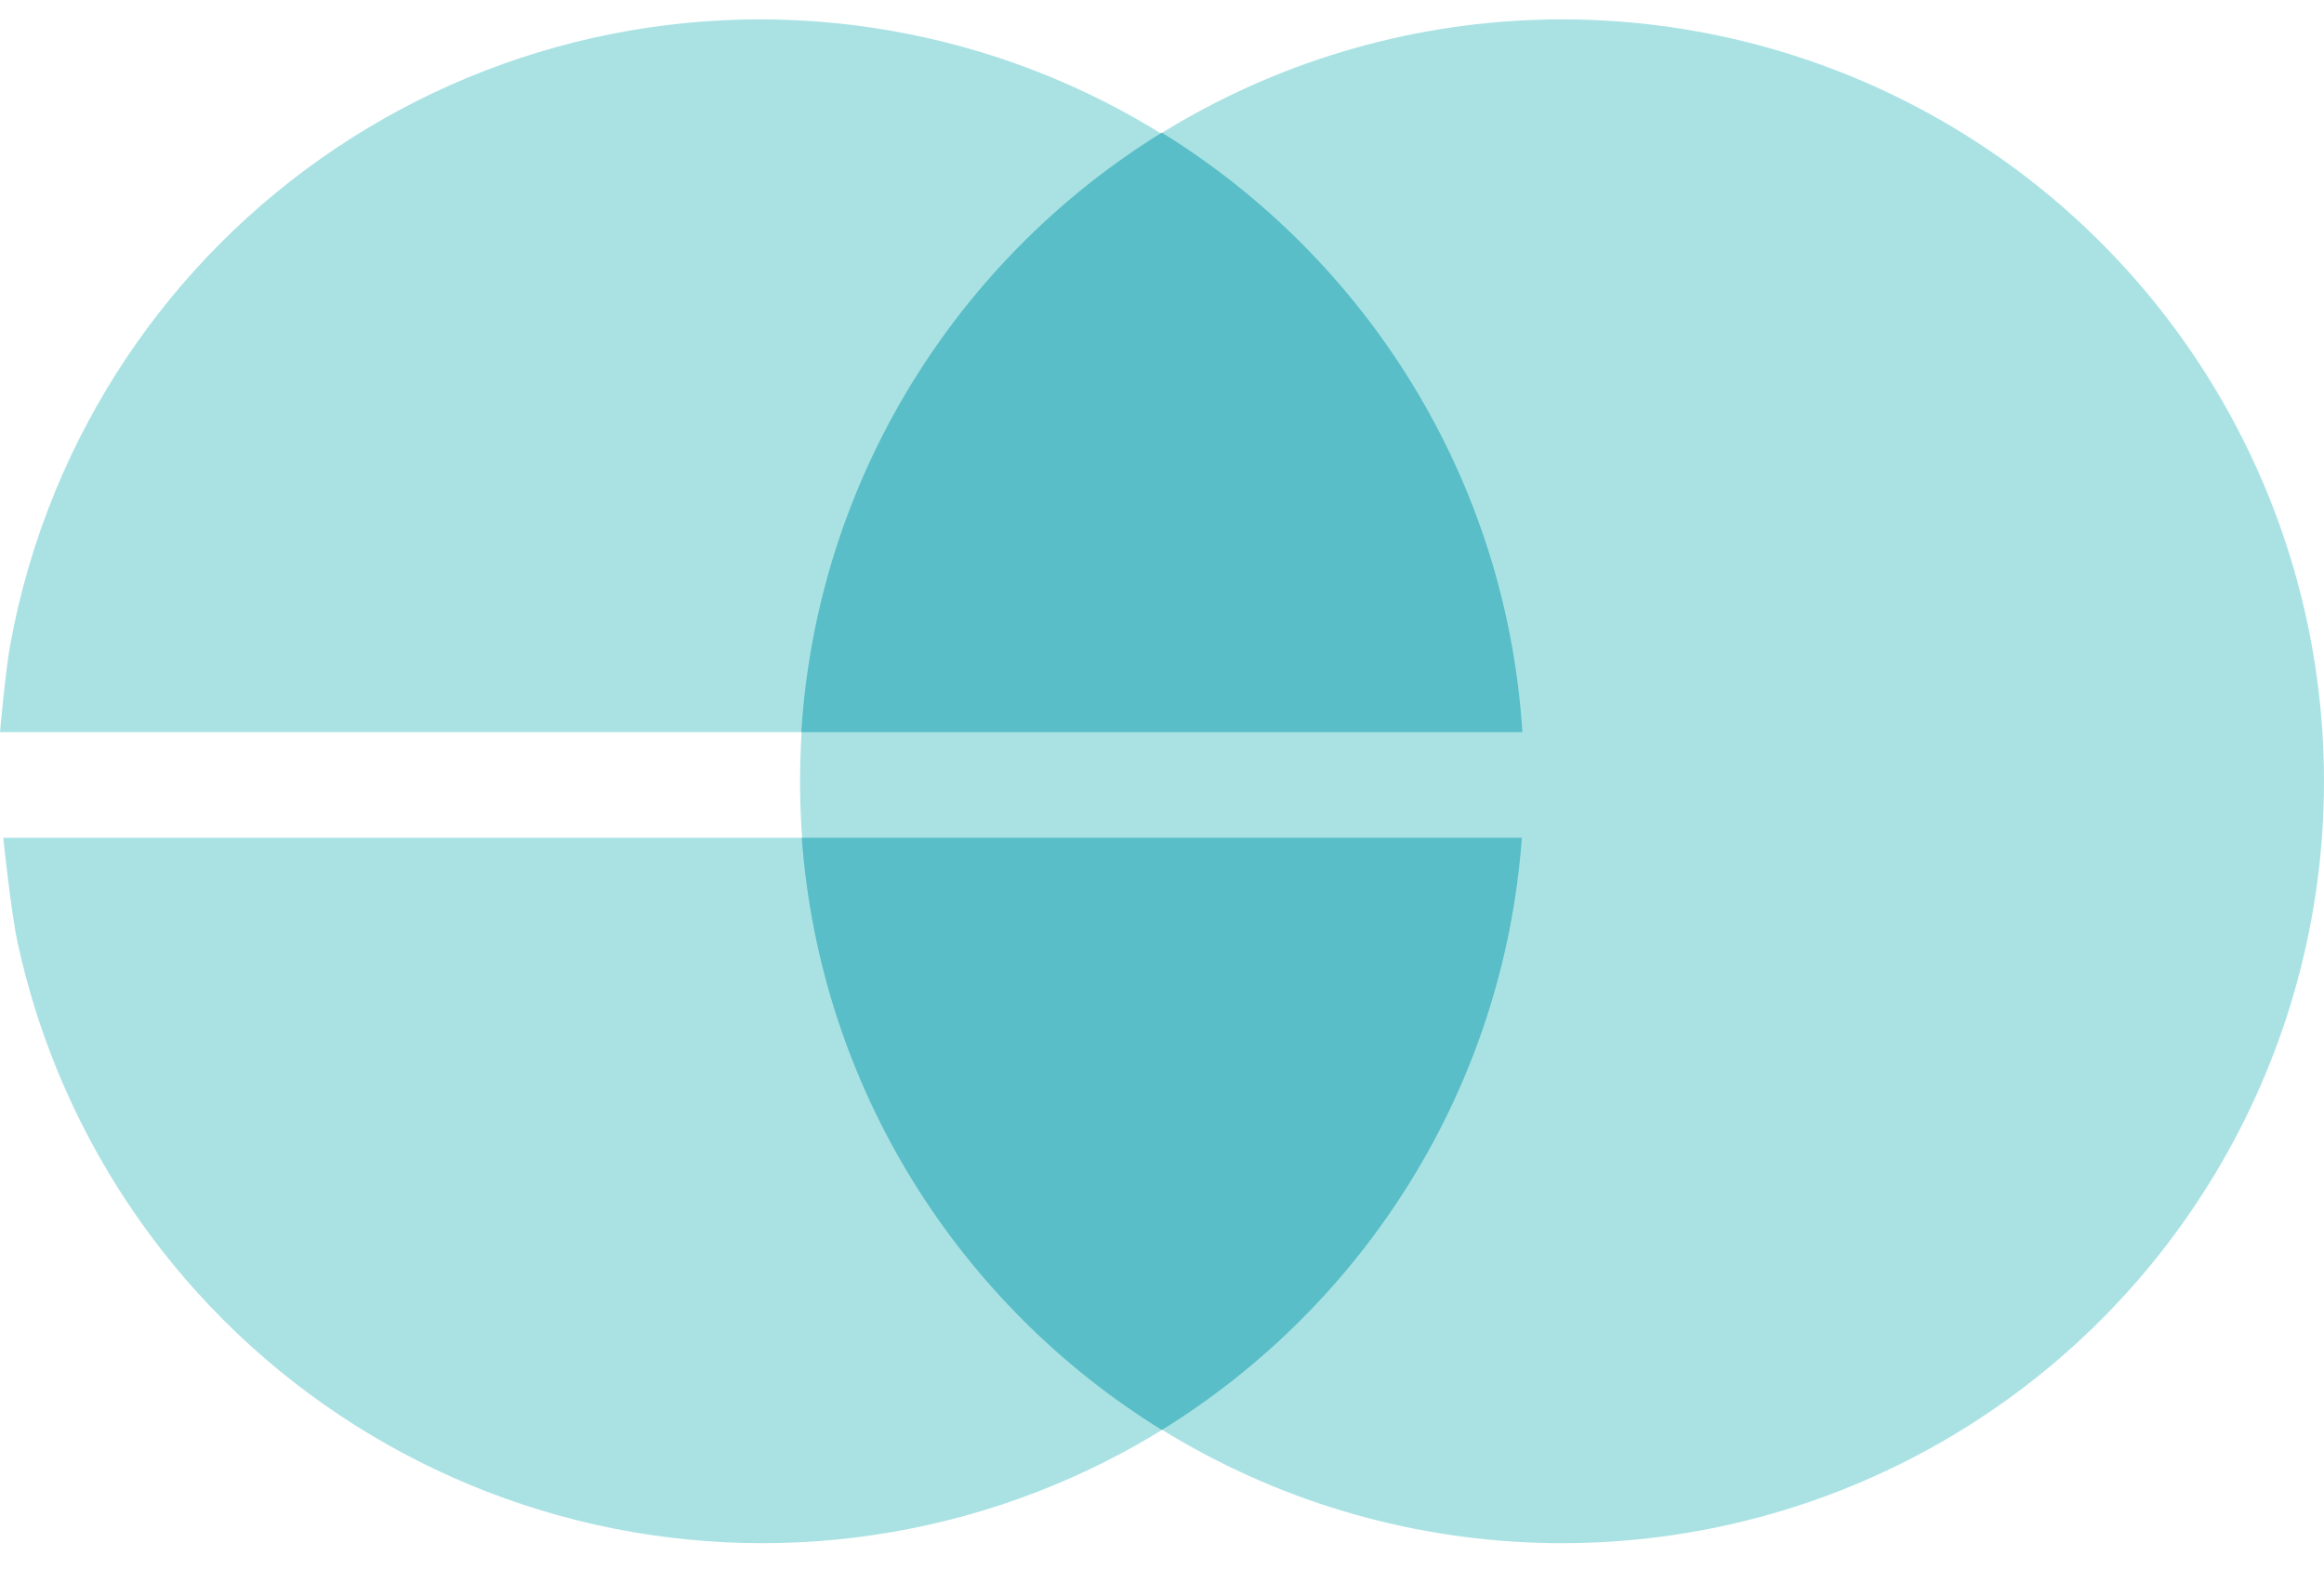
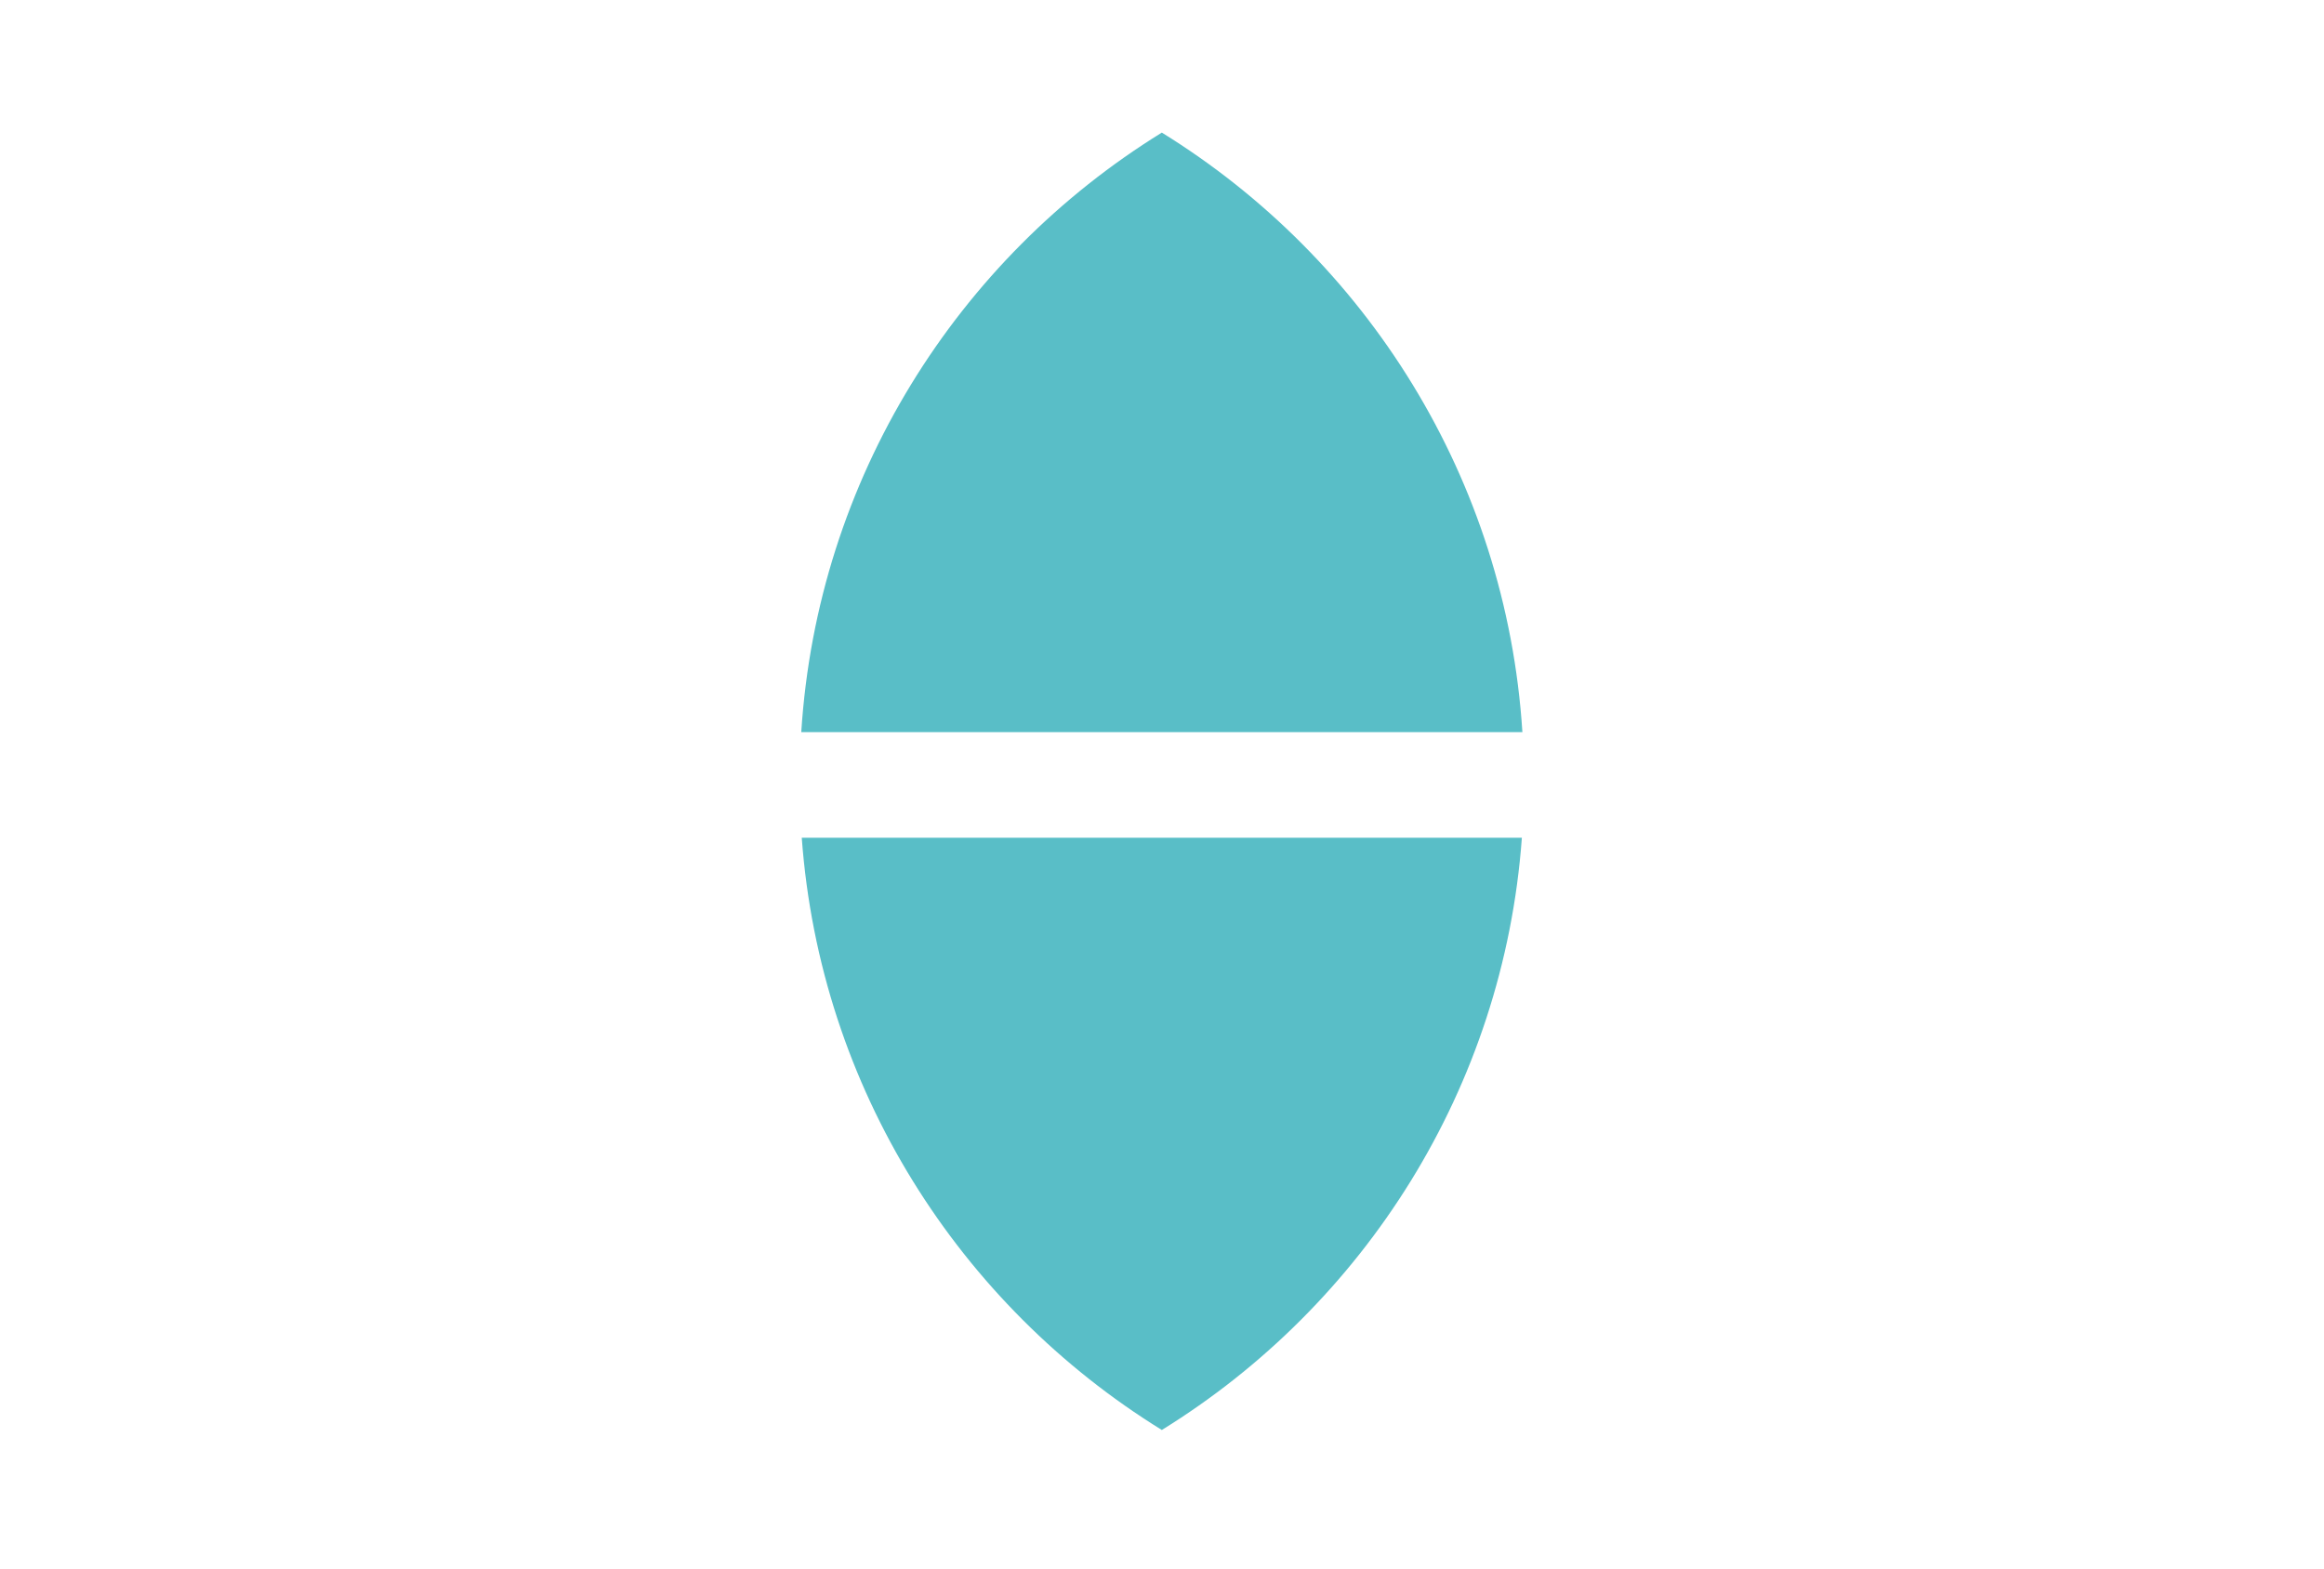
<svg xmlns="http://www.w3.org/2000/svg" width="80" height="54" viewBox="0 0 80 54" fill="none">
-   <circle cx="53.77" cy="26.897" r="26.23" fill="#AAE2E4" />
-   <path d="M44.705 8.349C47.141 10.785 49.073 13.677 50.391 16.859C50.99 18.304 51.456 19.796 51.787 21.317C52.022 22.396 52.286 25.206 52.286 25.206H0C0 25.206 0.184 23.127 0.347 22.226C0.679 20.39 1.207 18.591 1.924 16.859C3.243 13.677 5.175 10.785 7.61 8.349C10.046 5.914 12.938 3.982 16.12 2.663C19.302 1.345 22.713 0.667 26.158 0.667C29.602 0.667 33.013 1.345 36.196 2.663C39.378 3.982 42.27 5.914 44.705 8.349Z" fill="#AAE2E4" />
-   <path d="M7.693 45.445C5.258 43.009 3.325 40.117 2.007 36.935C1.409 35.49 0.942 33.998 0.611 32.477C0.376 31.398 0.112 28.842 0.112 28.842H52.398C52.398 28.842 52.214 30.667 52.051 31.568C51.719 33.404 51.191 35.203 50.474 36.935C49.156 40.117 47.224 43.009 44.788 45.445C42.352 47.88 39.461 49.812 36.278 51.13C33.096 52.449 29.685 53.127 26.241 53.127C22.796 53.127 19.385 52.449 16.203 51.13C13.02 49.812 10.129 47.88 7.693 45.445Z" fill="#AAE2E4" />
  <path d="M52.406 25.206C51.85 16.476 47.024 8.907 39.994 4.565C32.963 8.907 28.137 16.476 27.582 25.206H52.406Z" fill="#59BEC7" />
  <path d="M52.388 28.841H27.599C28.231 37.465 33.031 44.929 39.994 49.23C46.956 44.929 51.756 37.465 52.388 28.841Z" fill="#59BEC7" />
</svg>